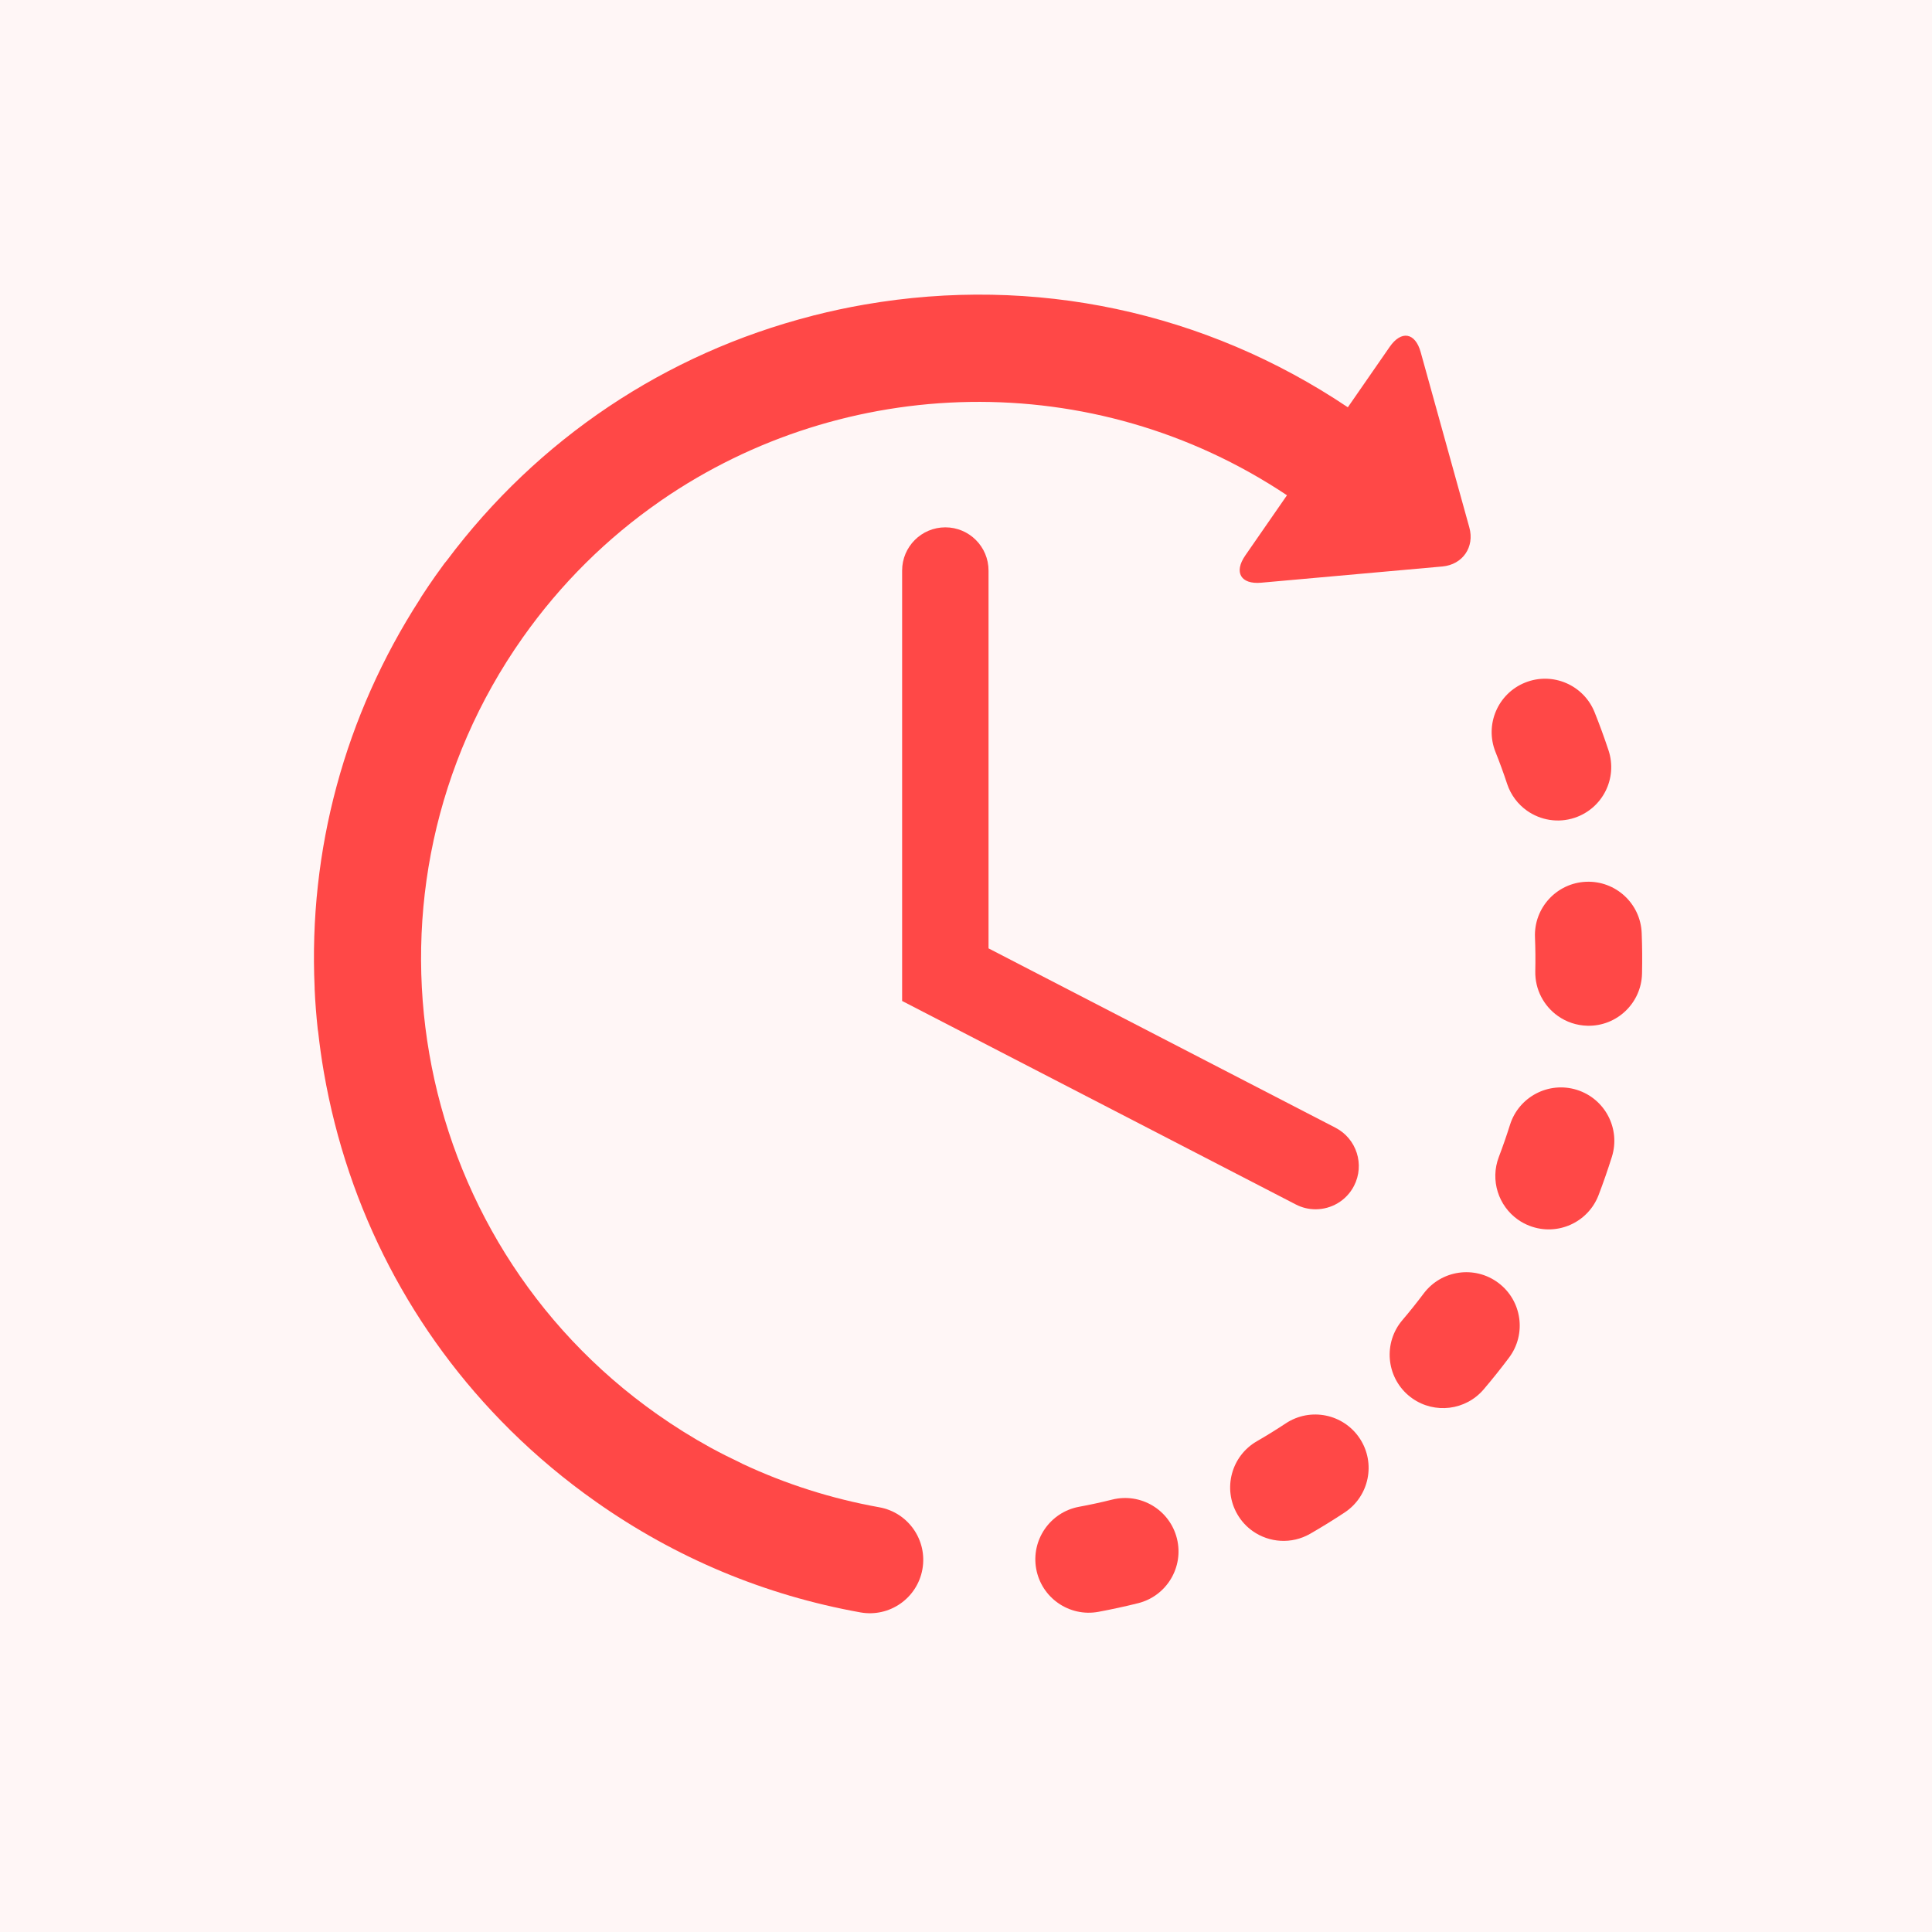
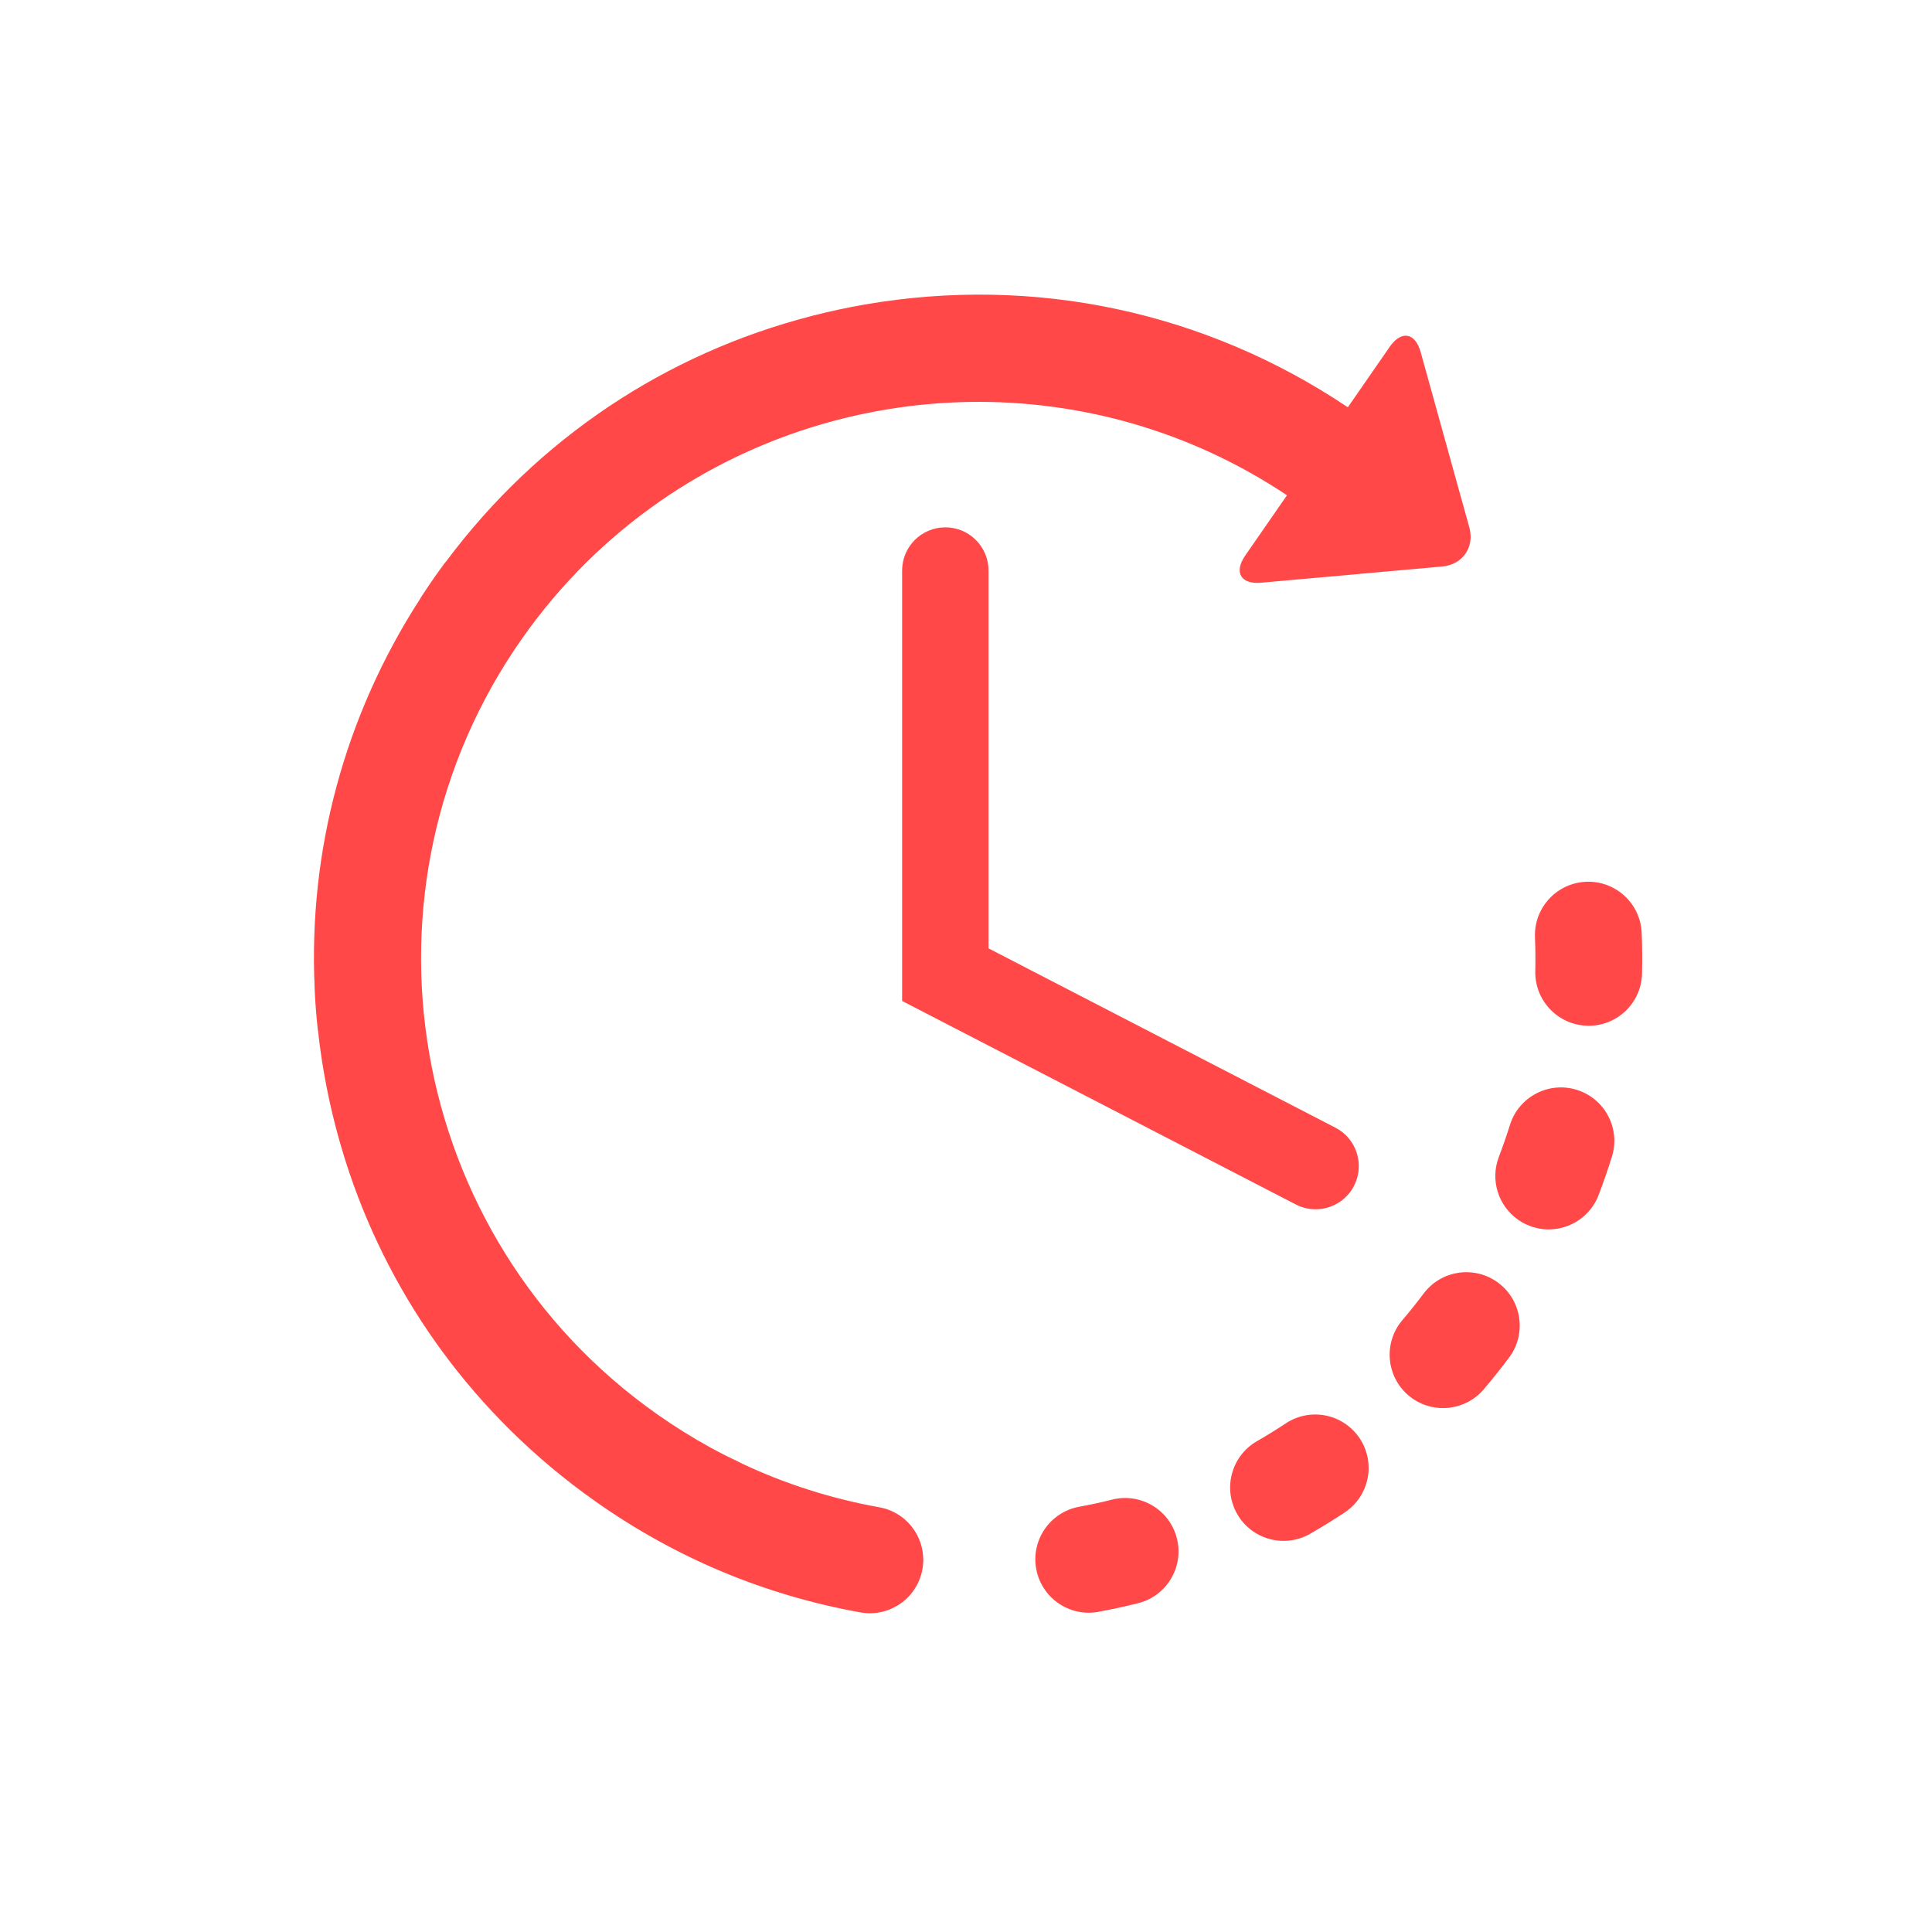
<svg xmlns="http://www.w3.org/2000/svg" width="80" height="80" viewBox="0 0 80 80" fill="none">
-   <rect width="80" height="80" fill="#FF4847" fill-opacity="0.05" />
  <g clip-path="url(#clip0_171_13)">
    <path d="M46.054 62.095C45.601 62.208 45.138 62.309 44.679 62.393C43.48 62.616 42.686 63.77 42.908 64.971C43.018 65.562 43.353 66.054 43.809 66.375C44.279 66.706 44.876 66.855 45.485 66.742C46.031 66.64 46.582 66.521 47.123 66.386C48.308 66.091 49.029 64.891 48.734 63.707C48.439 62.522 47.24 61.8 46.054 62.095Z" fill="#FF4847" />
-     <path d="M62.407 32.459C62.562 32.926 62.858 33.307 63.231 33.57C63.785 33.96 64.51 34.092 65.201 33.863C66.361 33.478 66.989 32.228 66.605 31.069C66.43 30.541 66.237 30.011 66.03 29.495C65.576 28.361 64.29 27.809 63.156 28.263C62.023 28.716 61.471 30.002 61.925 31.137C62.098 31.57 62.261 32.015 62.407 32.459Z" fill="#FF4847" />
    <path d="M53.242 58.938C52.852 59.196 52.45 59.445 52.044 59.679C50.986 60.289 50.624 61.641 51.234 62.699C51.399 62.987 51.62 63.222 51.874 63.401C52.556 63.881 53.482 63.953 54.254 63.509C54.736 63.231 55.215 62.935 55.68 62.628C56.698 61.955 56.978 60.583 56.305 59.564C55.632 58.545 54.261 58.265 53.242 58.938Z" fill="#FF4847" />
    <path d="M67.979 38.635C67.931 37.414 66.903 36.464 65.682 36.512C64.463 36.56 63.512 37.588 63.56 38.808C63.579 39.275 63.583 39.748 63.573 40.214C63.556 40.979 63.93 41.661 64.511 42.071C64.858 42.316 65.278 42.463 65.735 42.474C66.955 42.501 67.966 41.533 67.993 40.312C68.005 39.755 68.001 39.191 67.979 38.635Z" fill="#FF4847" />
    <path d="M62.045 53.122C61.066 52.388 59.682 52.587 58.949 53.564C58.668 53.938 58.373 54.307 58.07 54.663C57.279 55.592 57.391 56.988 58.32 57.78C58.373 57.825 58.427 57.866 58.482 57.905C59.406 58.556 60.69 58.406 61.437 57.53C61.798 57.105 62.151 56.664 62.486 56.217C63.219 55.24 63.021 53.855 62.045 53.122Z" fill="#FF4847" />
    <path d="M65.296 45.129C64.131 44.764 62.89 45.413 62.525 46.578C62.385 47.023 62.23 47.47 62.063 47.908C61.696 48.872 62.048 49.933 62.854 50.502C63.002 50.606 63.165 50.694 63.342 50.761C64.483 51.196 65.76 50.624 66.195 49.483C66.394 48.962 66.578 48.429 66.745 47.9C67.109 46.735 66.461 45.495 65.296 45.129Z" fill="#FF4847" />
    <path d="M36.409 62.413C34.432 62.058 32.536 61.454 30.738 60.611C30.717 60.6 30.698 60.587 30.675 60.577C30.252 60.377 29.828 60.164 29.419 59.941C29.417 59.939 29.415 59.938 29.412 59.937C28.66 59.523 27.926 59.064 27.212 58.562C16.812 51.236 14.311 36.813 21.638 26.412C23.231 24.152 25.159 22.265 27.309 20.771C27.335 20.752 27.362 20.734 27.388 20.715C34.963 15.496 45.248 15.145 53.291 20.508L51.563 23.003C51.083 23.698 51.378 24.204 52.219 24.129L59.723 23.457C60.565 23.381 61.068 22.653 60.842 21.84L58.827 14.58C58.601 13.766 58.023 13.669 57.543 14.364L55.811 16.865C49.909 12.903 42.829 11.392 35.803 12.611C35.095 12.733 34.397 12.883 33.709 13.058C33.704 13.059 33.699 13.059 33.695 13.06C33.669 13.067 33.642 13.075 33.616 13.083C27.556 14.639 22.27 18.172 18.498 23.215C18.466 23.253 18.433 23.289 18.403 23.33C18.278 23.499 18.153 23.672 18.031 23.845C17.832 24.128 17.635 24.419 17.447 24.709C17.424 24.744 17.406 24.78 17.385 24.815C14.272 29.639 12.771 35.216 13.028 40.893C13.029 40.912 13.028 40.931 13.028 40.95C13.053 41.505 13.097 42.067 13.157 42.62C13.16 42.656 13.168 42.69 13.174 42.726C13.236 43.282 13.313 43.84 13.41 44.398C14.397 50.089 17.082 55.211 21.105 59.195C21.114 59.205 21.124 59.215 21.133 59.225C21.136 59.228 21.14 59.23 21.143 59.234C22.224 60.3 23.4 61.286 24.666 62.177C27.978 64.512 31.667 66.055 35.629 66.766C36.831 66.981 37.979 66.181 38.195 64.98C38.41 63.778 37.611 62.628 36.409 62.413Z" fill="#FF4847" />
    <path d="M39.145 21.836C38.156 21.836 37.355 22.638 37.355 23.625V41.448L53.656 49.874C53.918 50.01 54.199 50.074 54.475 50.074C55.123 50.074 55.748 49.721 56.066 49.106C56.519 48.228 56.176 47.15 55.298 46.696L40.933 39.27V23.625C40.933 22.638 40.133 21.836 39.145 21.836Z" fill="#FF4847" />
  </g>
  <defs>
    <clipPath id="clip0_171_13">
      <rect width="55" height="55" fill="white" transform="translate(13 12)" />
    </clipPath>
  </defs>
</svg>